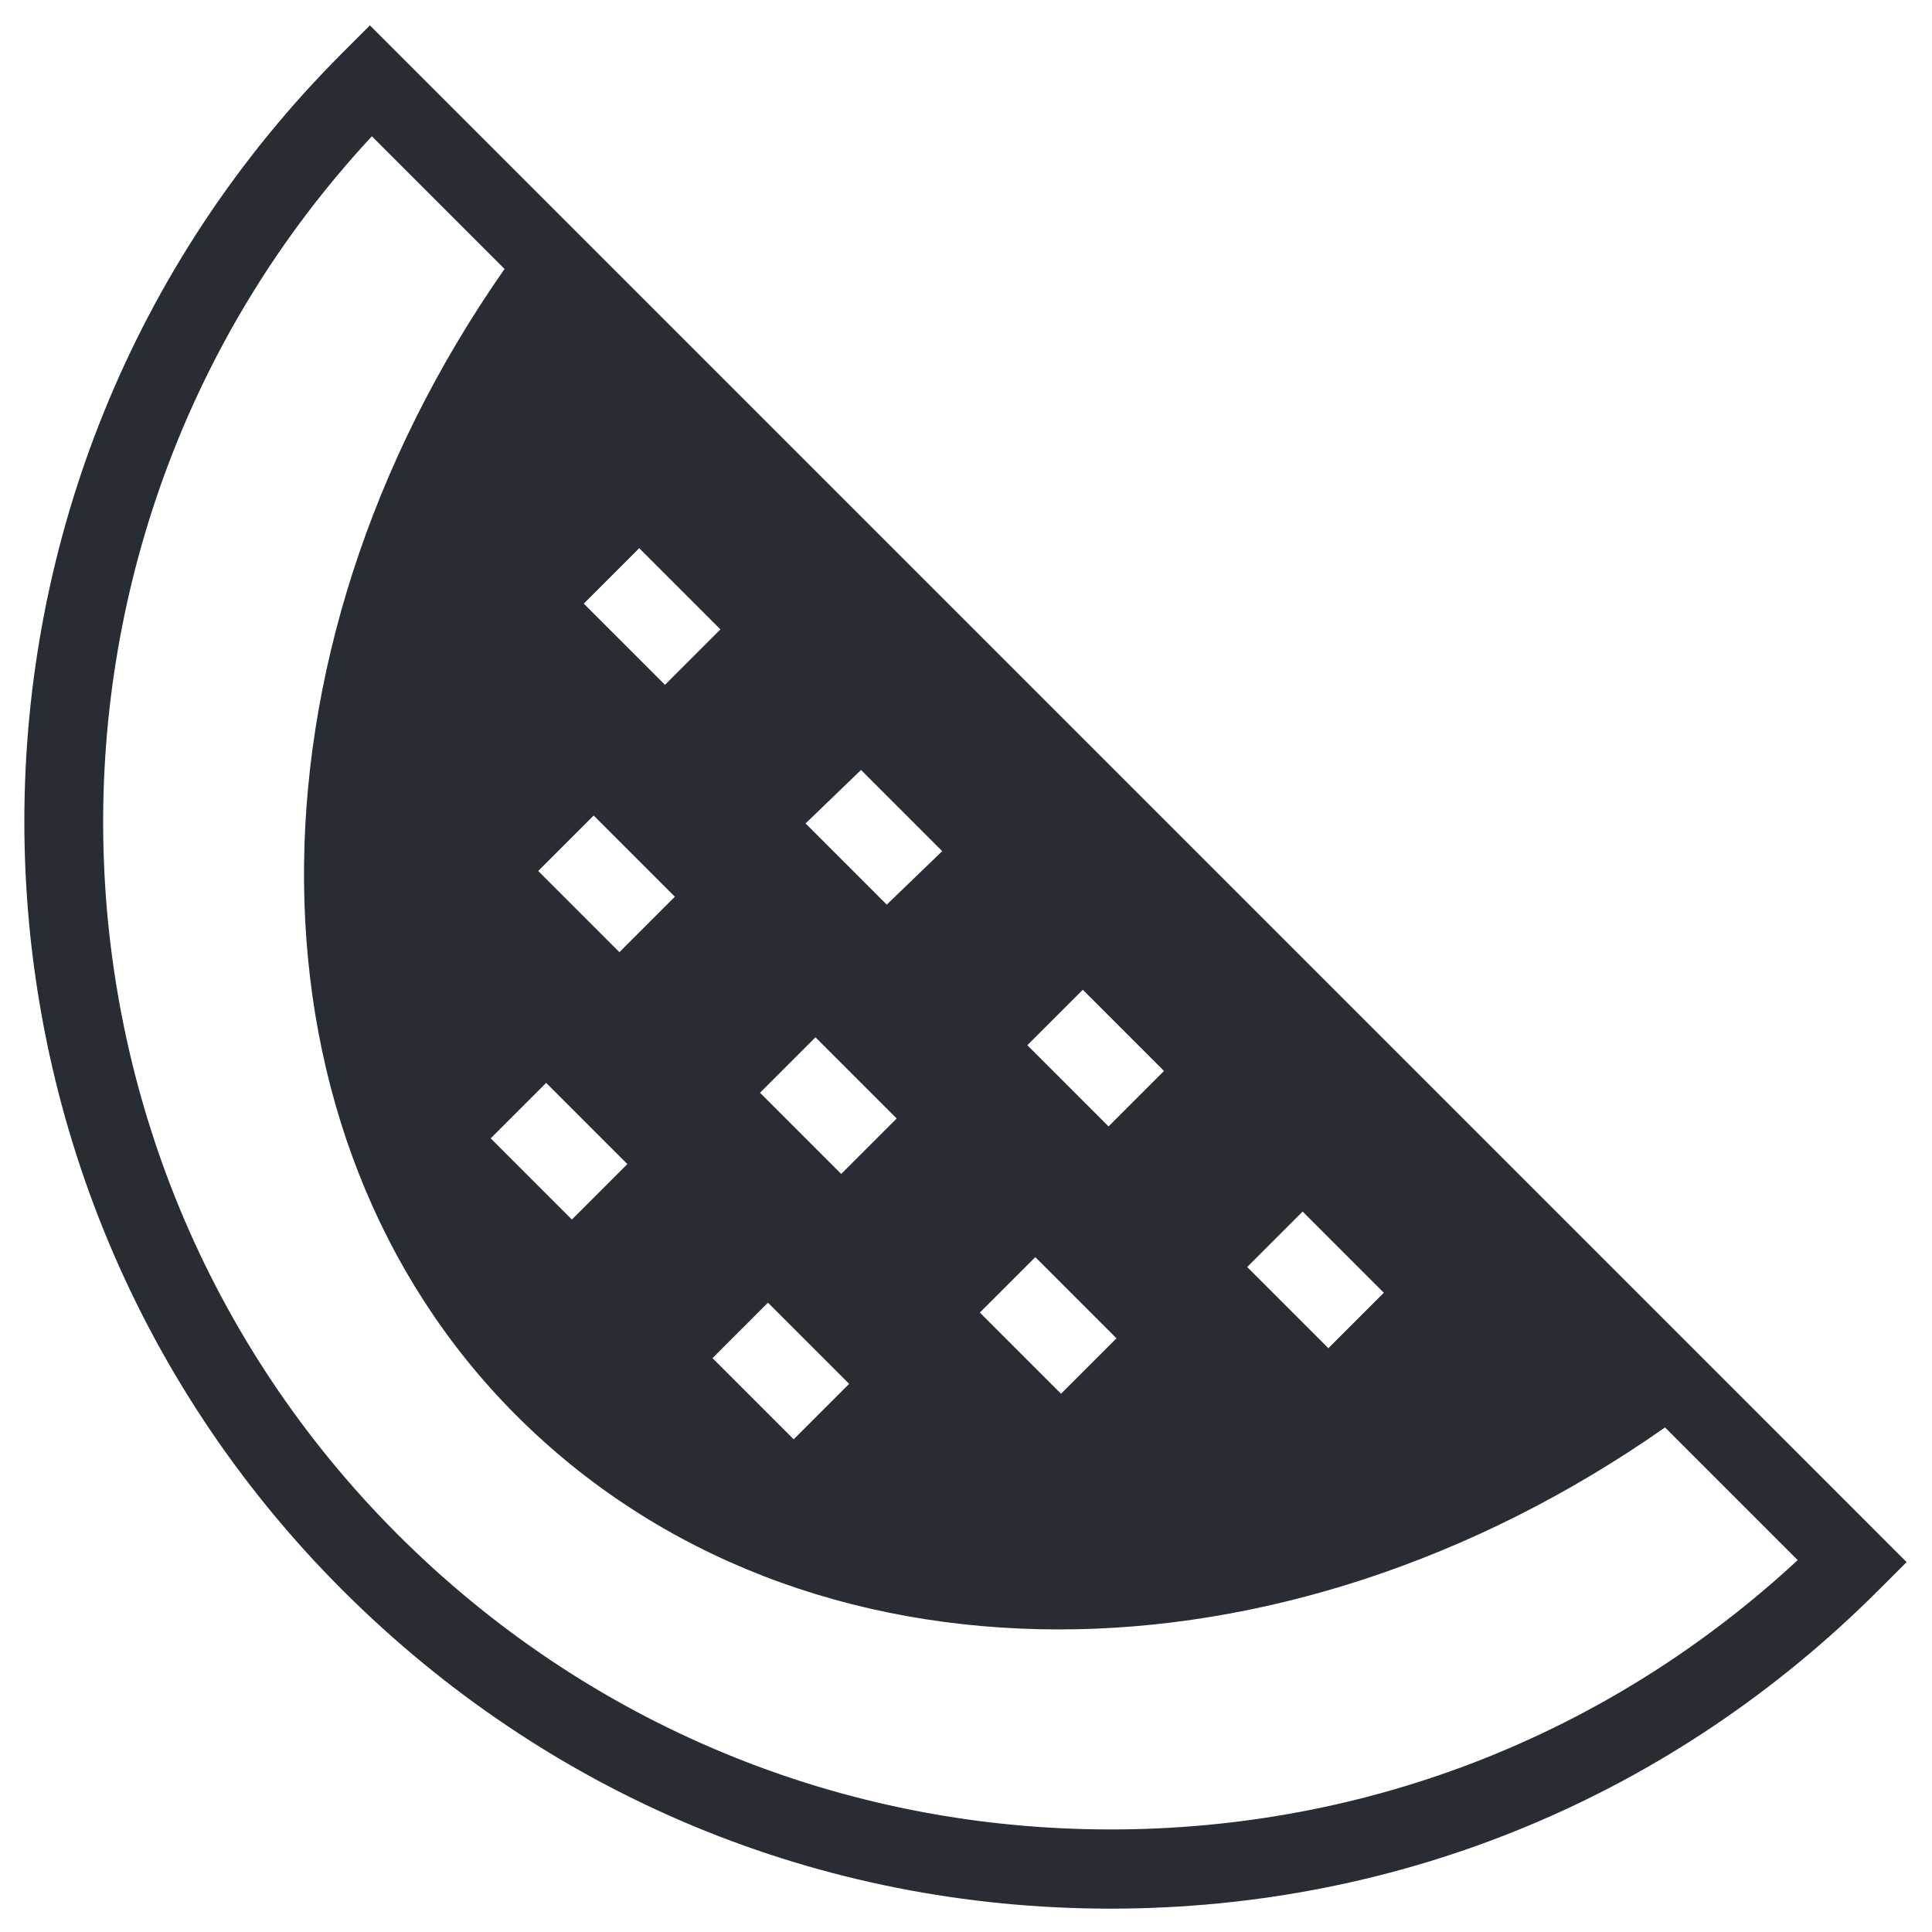
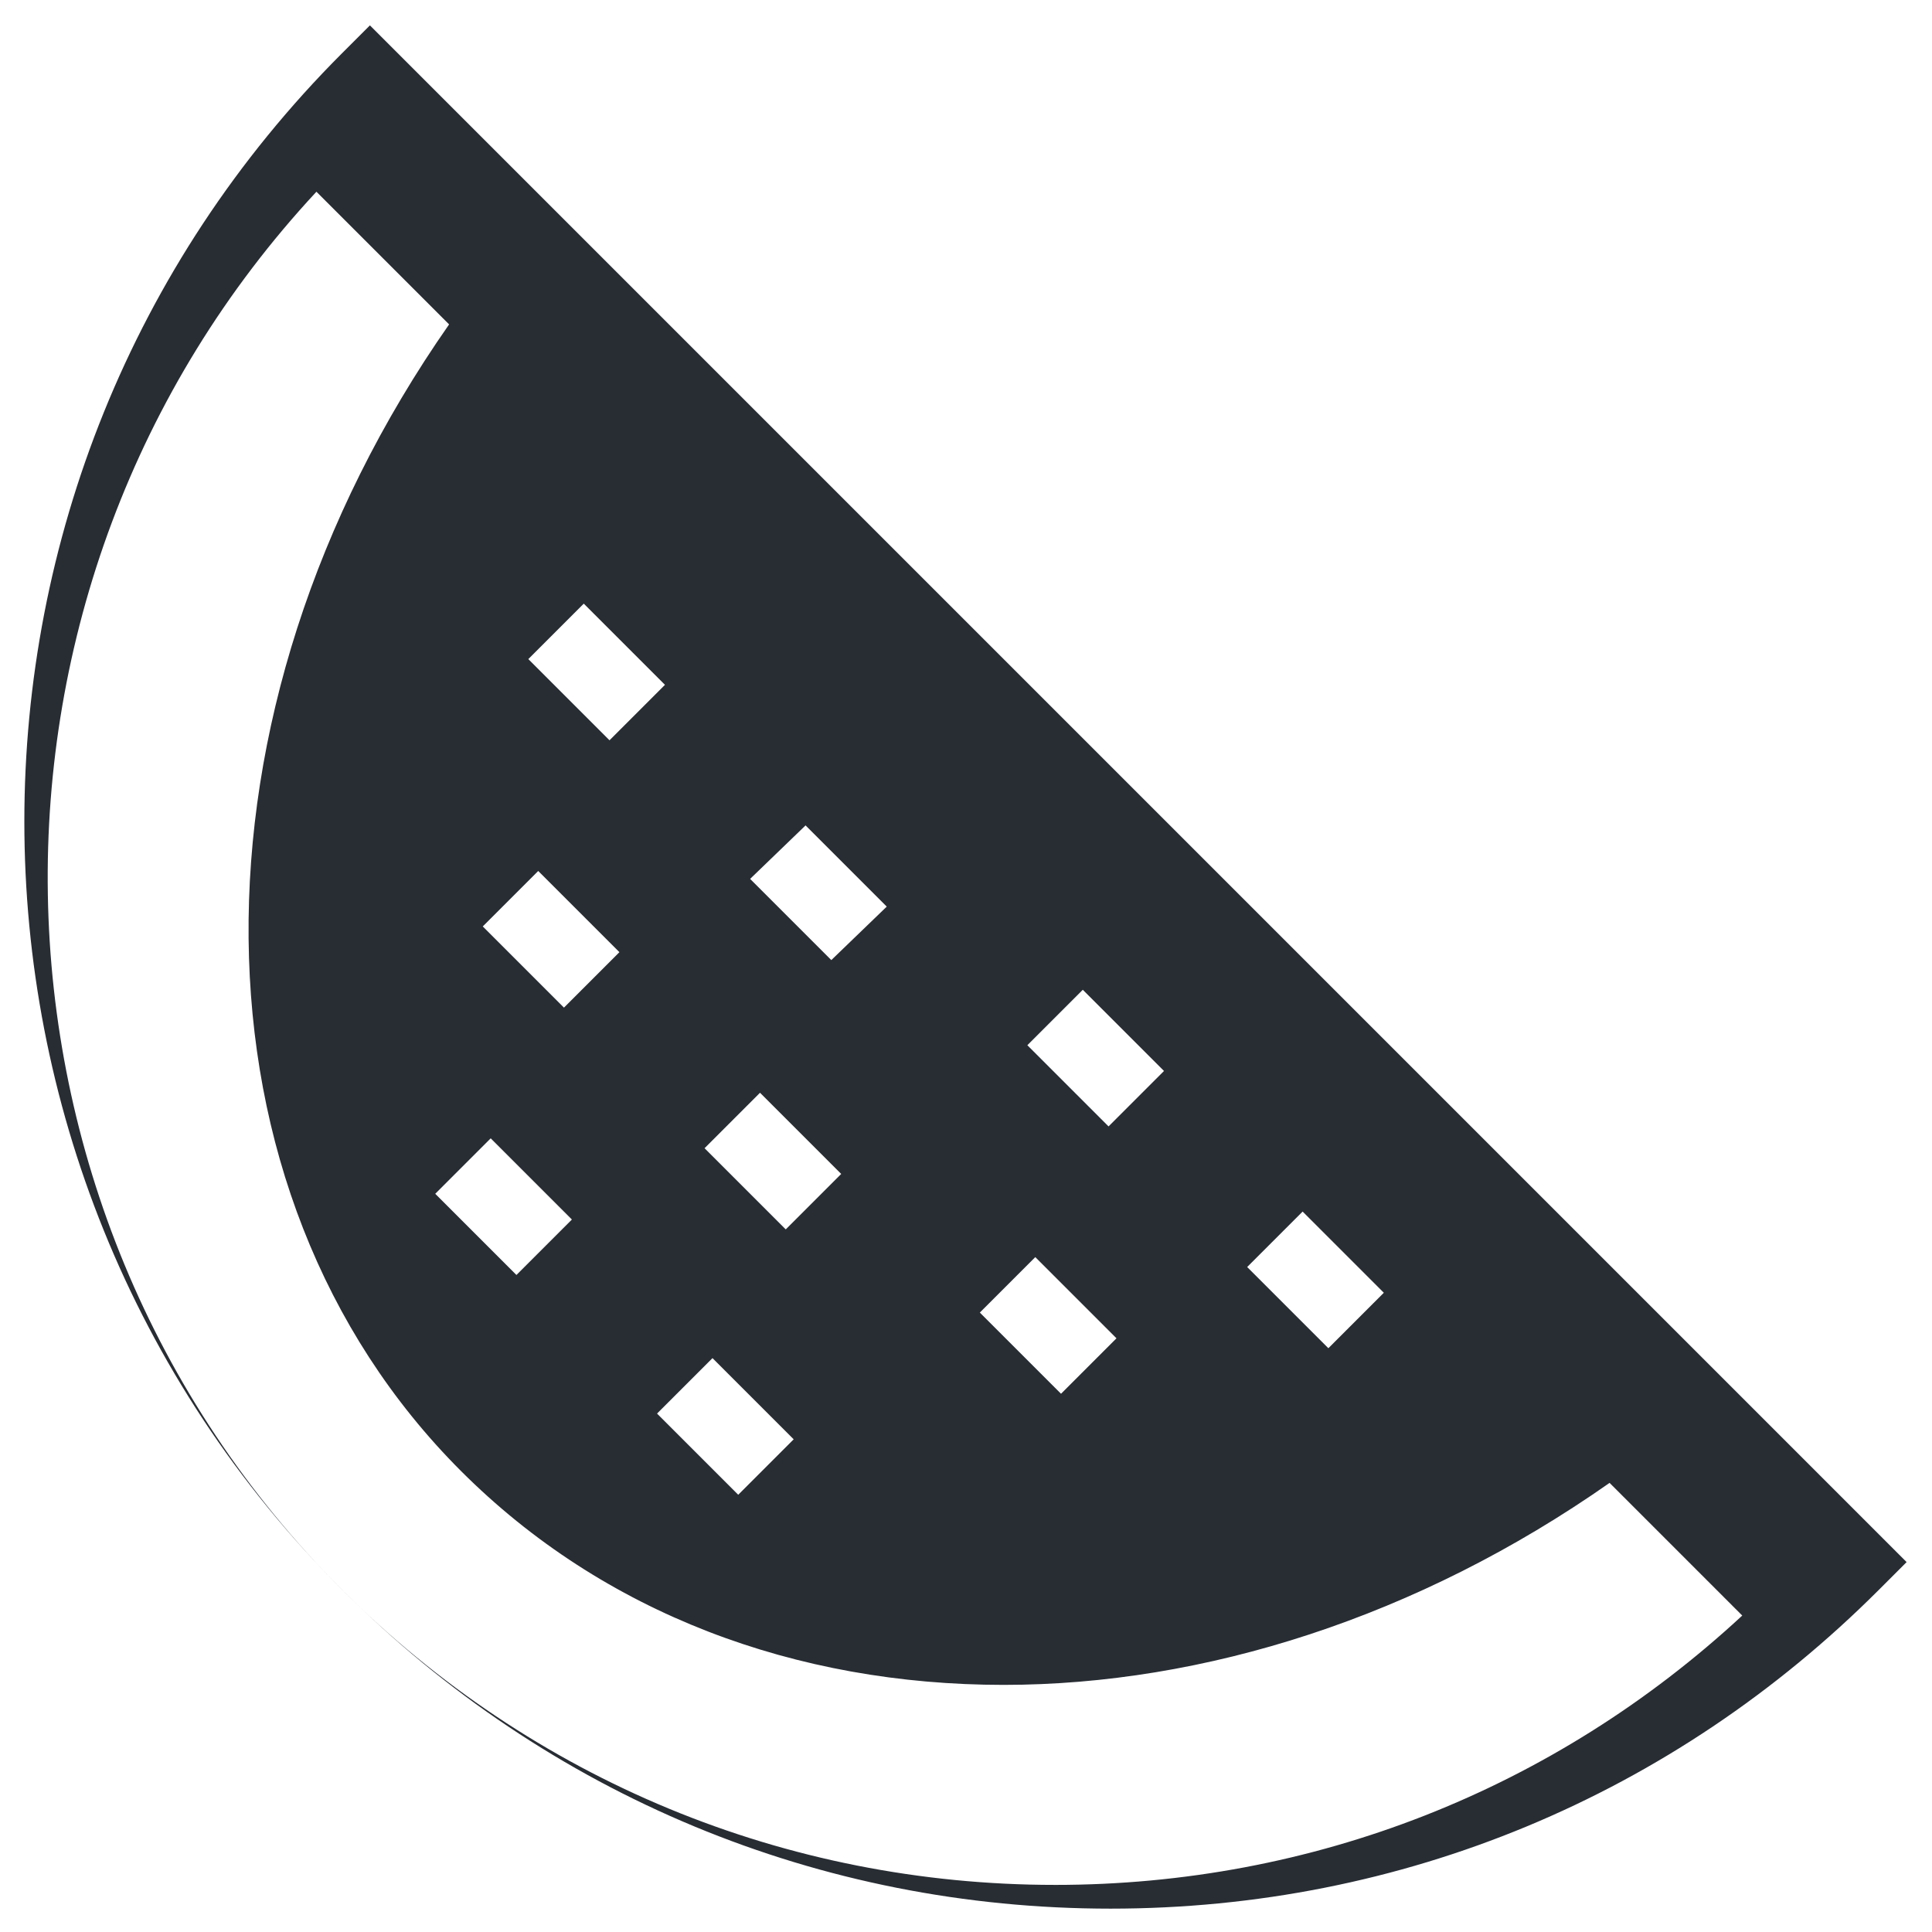
<svg xmlns="http://www.w3.org/2000/svg" width="800px" height="800px" version="1.1" viewBox="144 144 512 512">
-   <path d="m601.52 510.21-311.73-311.73-47.758-47.758-7.348 7.348c-112.31 112.31-112.31 294.94 0 407.25 54.578 54.578 126.48 84.492 203.62 84.492 77.145 0 149.04-29.914 203.62-84.492l7.348-7.348zm-112.31-45.133 21.516 21.516-14.695 14.695-21.516-21.516zm-58.254-58.777 21.516 21.516-14.695 14.695-21.516-21.516zm-12.594 70.848 21.516 21.516-14.695 14.695-21.516-21.516zm-46.184-129.1 21.516 21.516-14.691 14.172-21.516-21.516zm-12.07 70.848 21.516 21.516-14.695 14.695-21.516-21.516zm8.922 91.84-14.695 14.695-21.516-21.516 14.695-14.695zm-55.629-221.46 21.516 21.516-14.695 14.695-21.516-21.516zm-12.07 70.848 21.516 21.516-14.695 14.695-21.516-21.516zm8.922 92.367-14.695 14.695-21.516-21.516 14.695-14.695zm128.05 176.33c-71.371 0-138.55-27.816-188.93-78.195-101.81-101.81-103.91-266.07-6.82-370.51l35.16 35.16c-71.898 102.86-70.848 229.86 3.148 303.86 37.785 37.785 88.691 56.68 143.8 56.68 53.004 0 109.68-17.844 160.59-53.531l35.16 35.16c-49.855 46.188-113.88 71.379-182.11 71.379z" fill="#282d34" />
+   <path d="m601.52 510.21-311.73-311.73-47.758-47.758-7.348 7.348c-112.31 112.31-112.31 294.94 0 407.25 54.578 54.578 126.48 84.492 203.62 84.492 77.145 0 149.04-29.914 203.62-84.492l7.348-7.348zm-112.31-45.133 21.516 21.516-14.695 14.695-21.516-21.516zm-58.254-58.777 21.516 21.516-14.695 14.695-21.516-21.516zm-12.594 70.848 21.516 21.516-14.695 14.695-21.516-21.516m-46.184-129.1 21.516 21.516-14.691 14.172-21.516-21.516zm-12.07 70.848 21.516 21.516-14.695 14.695-21.516-21.516zm8.922 91.84-14.695 14.695-21.516-21.516 14.695-14.695zm-55.629-221.46 21.516 21.516-14.695 14.695-21.516-21.516zm-12.07 70.848 21.516 21.516-14.695 14.695-21.516-21.516zm8.922 92.367-14.695 14.695-21.516-21.516 14.695-14.695zm128.05 176.33c-71.371 0-138.55-27.816-188.93-78.195-101.81-101.81-103.91-266.07-6.82-370.51l35.16 35.16c-71.898 102.86-70.848 229.86 3.148 303.86 37.785 37.785 88.691 56.68 143.8 56.68 53.004 0 109.68-17.844 160.59-53.531l35.16 35.16c-49.855 46.188-113.88 71.379-182.11 71.379z" fill="#282d34" />
</svg>